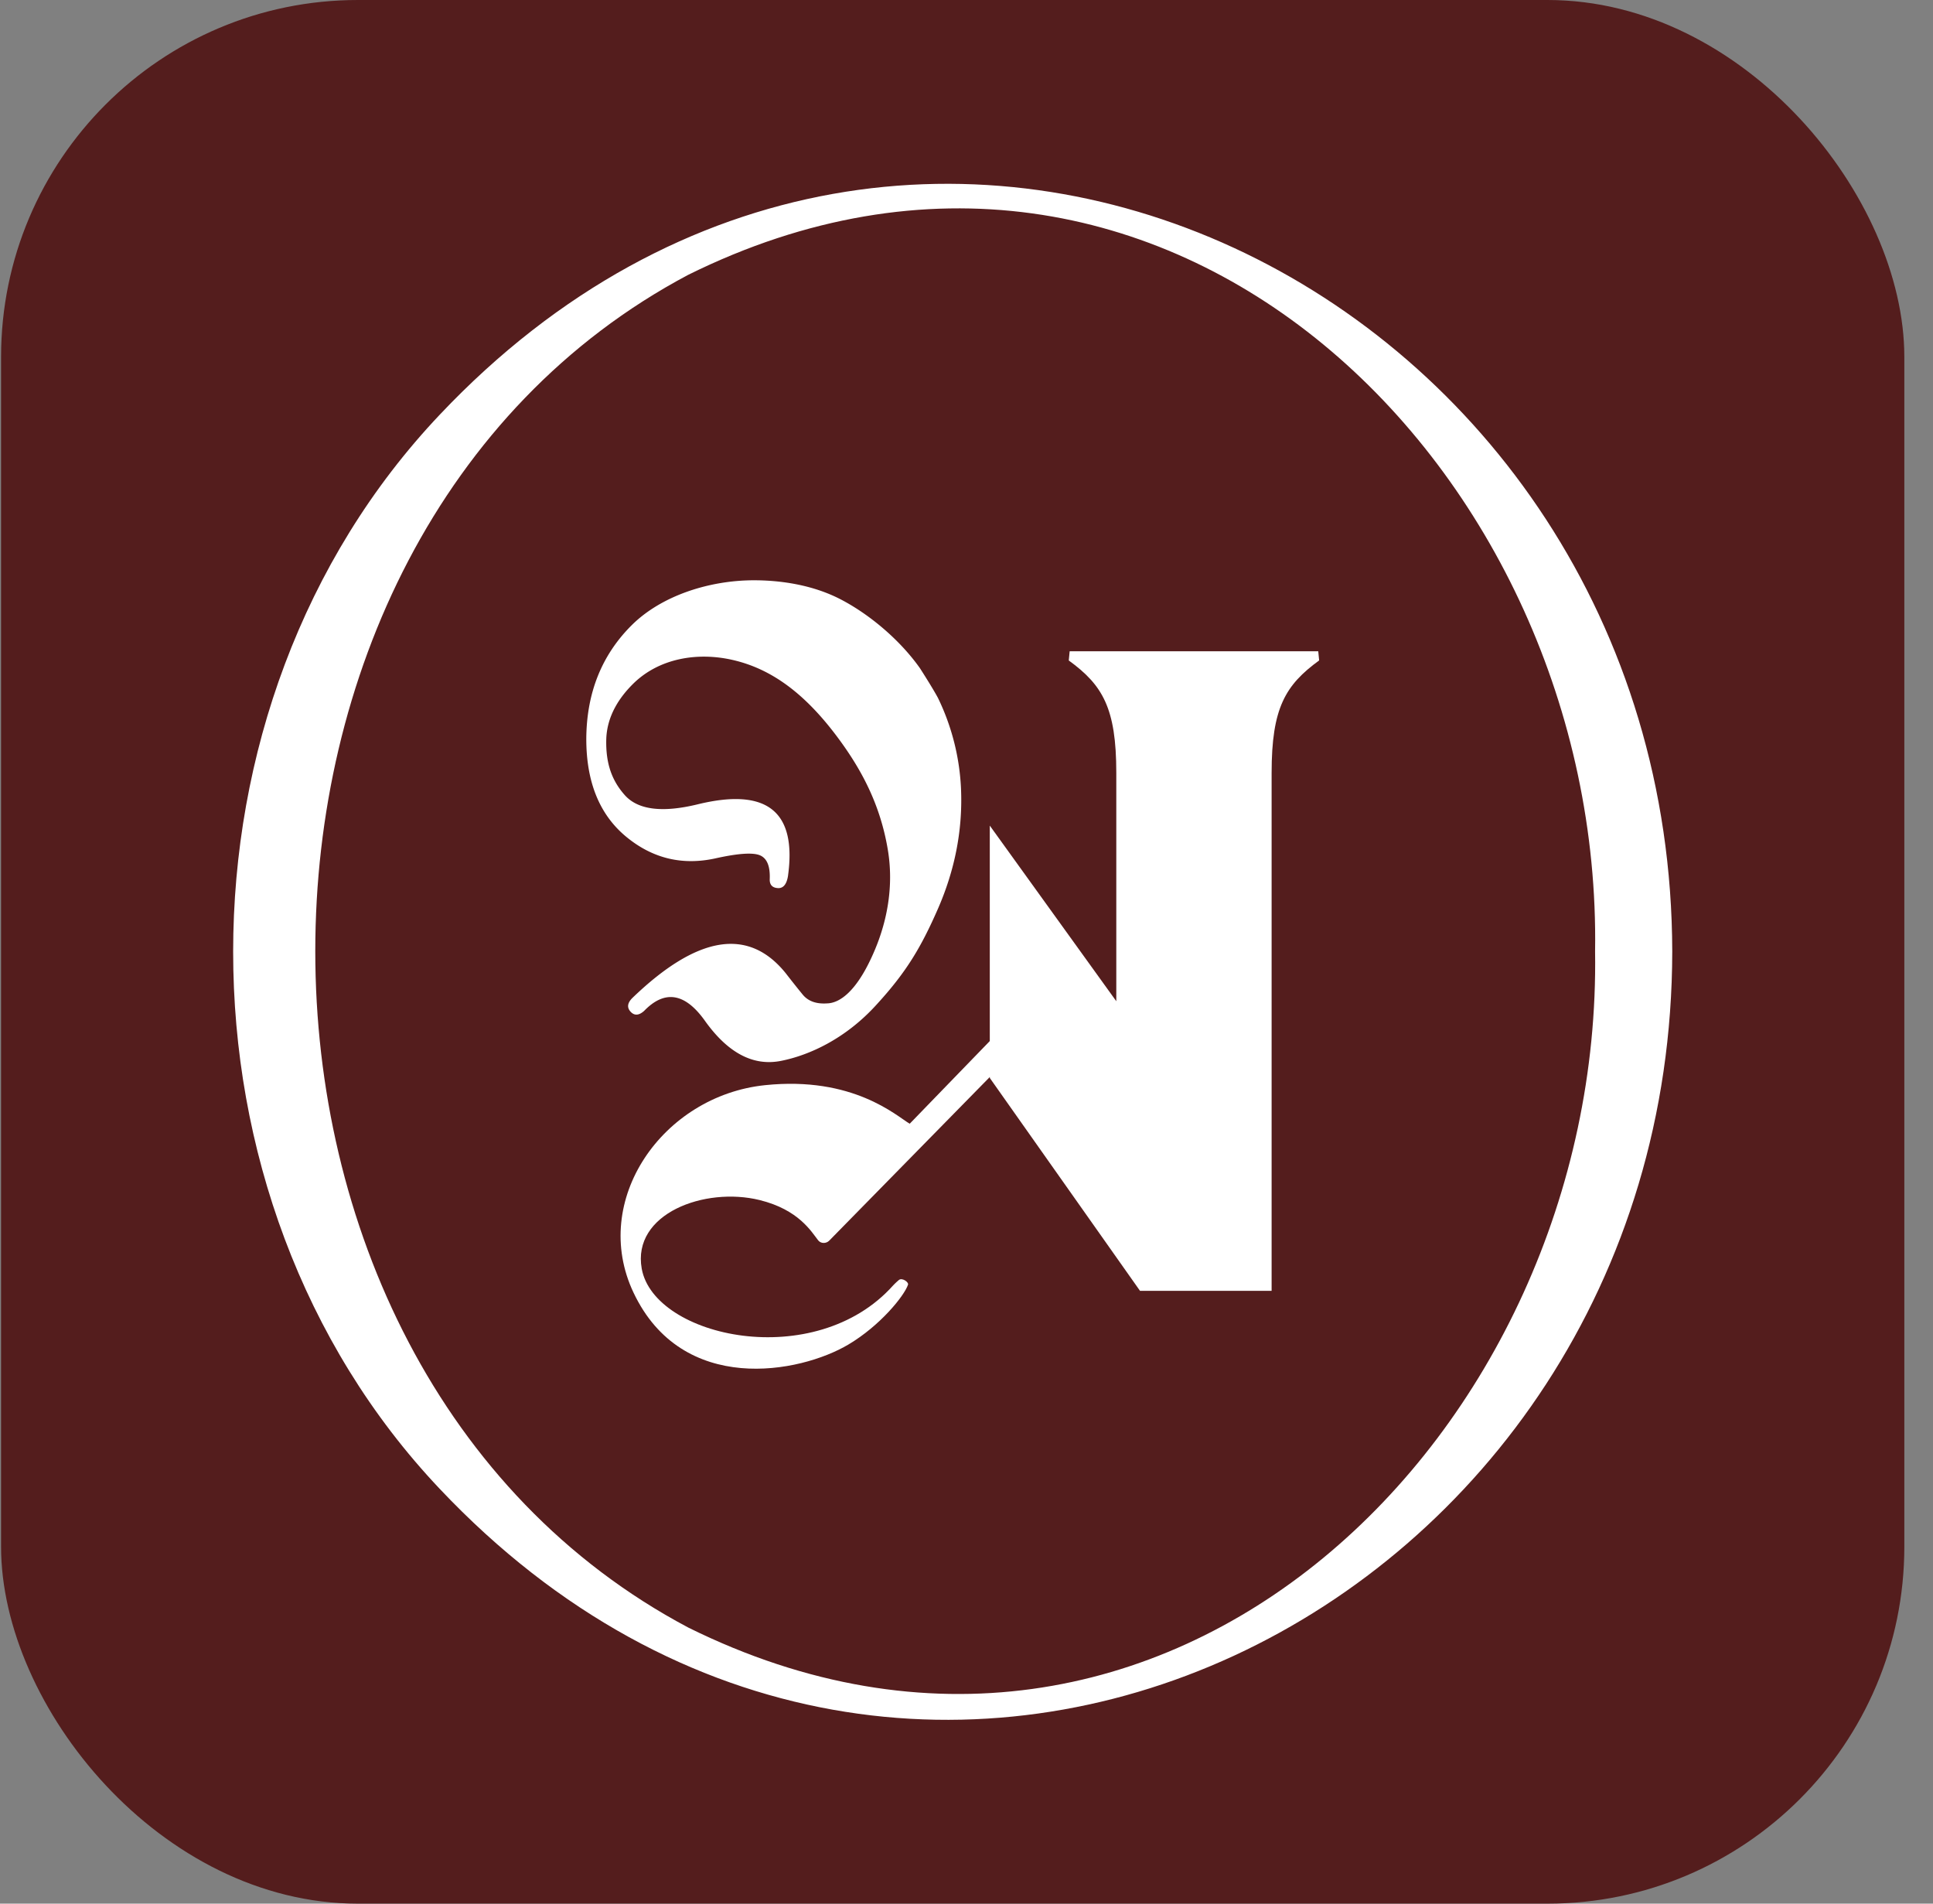
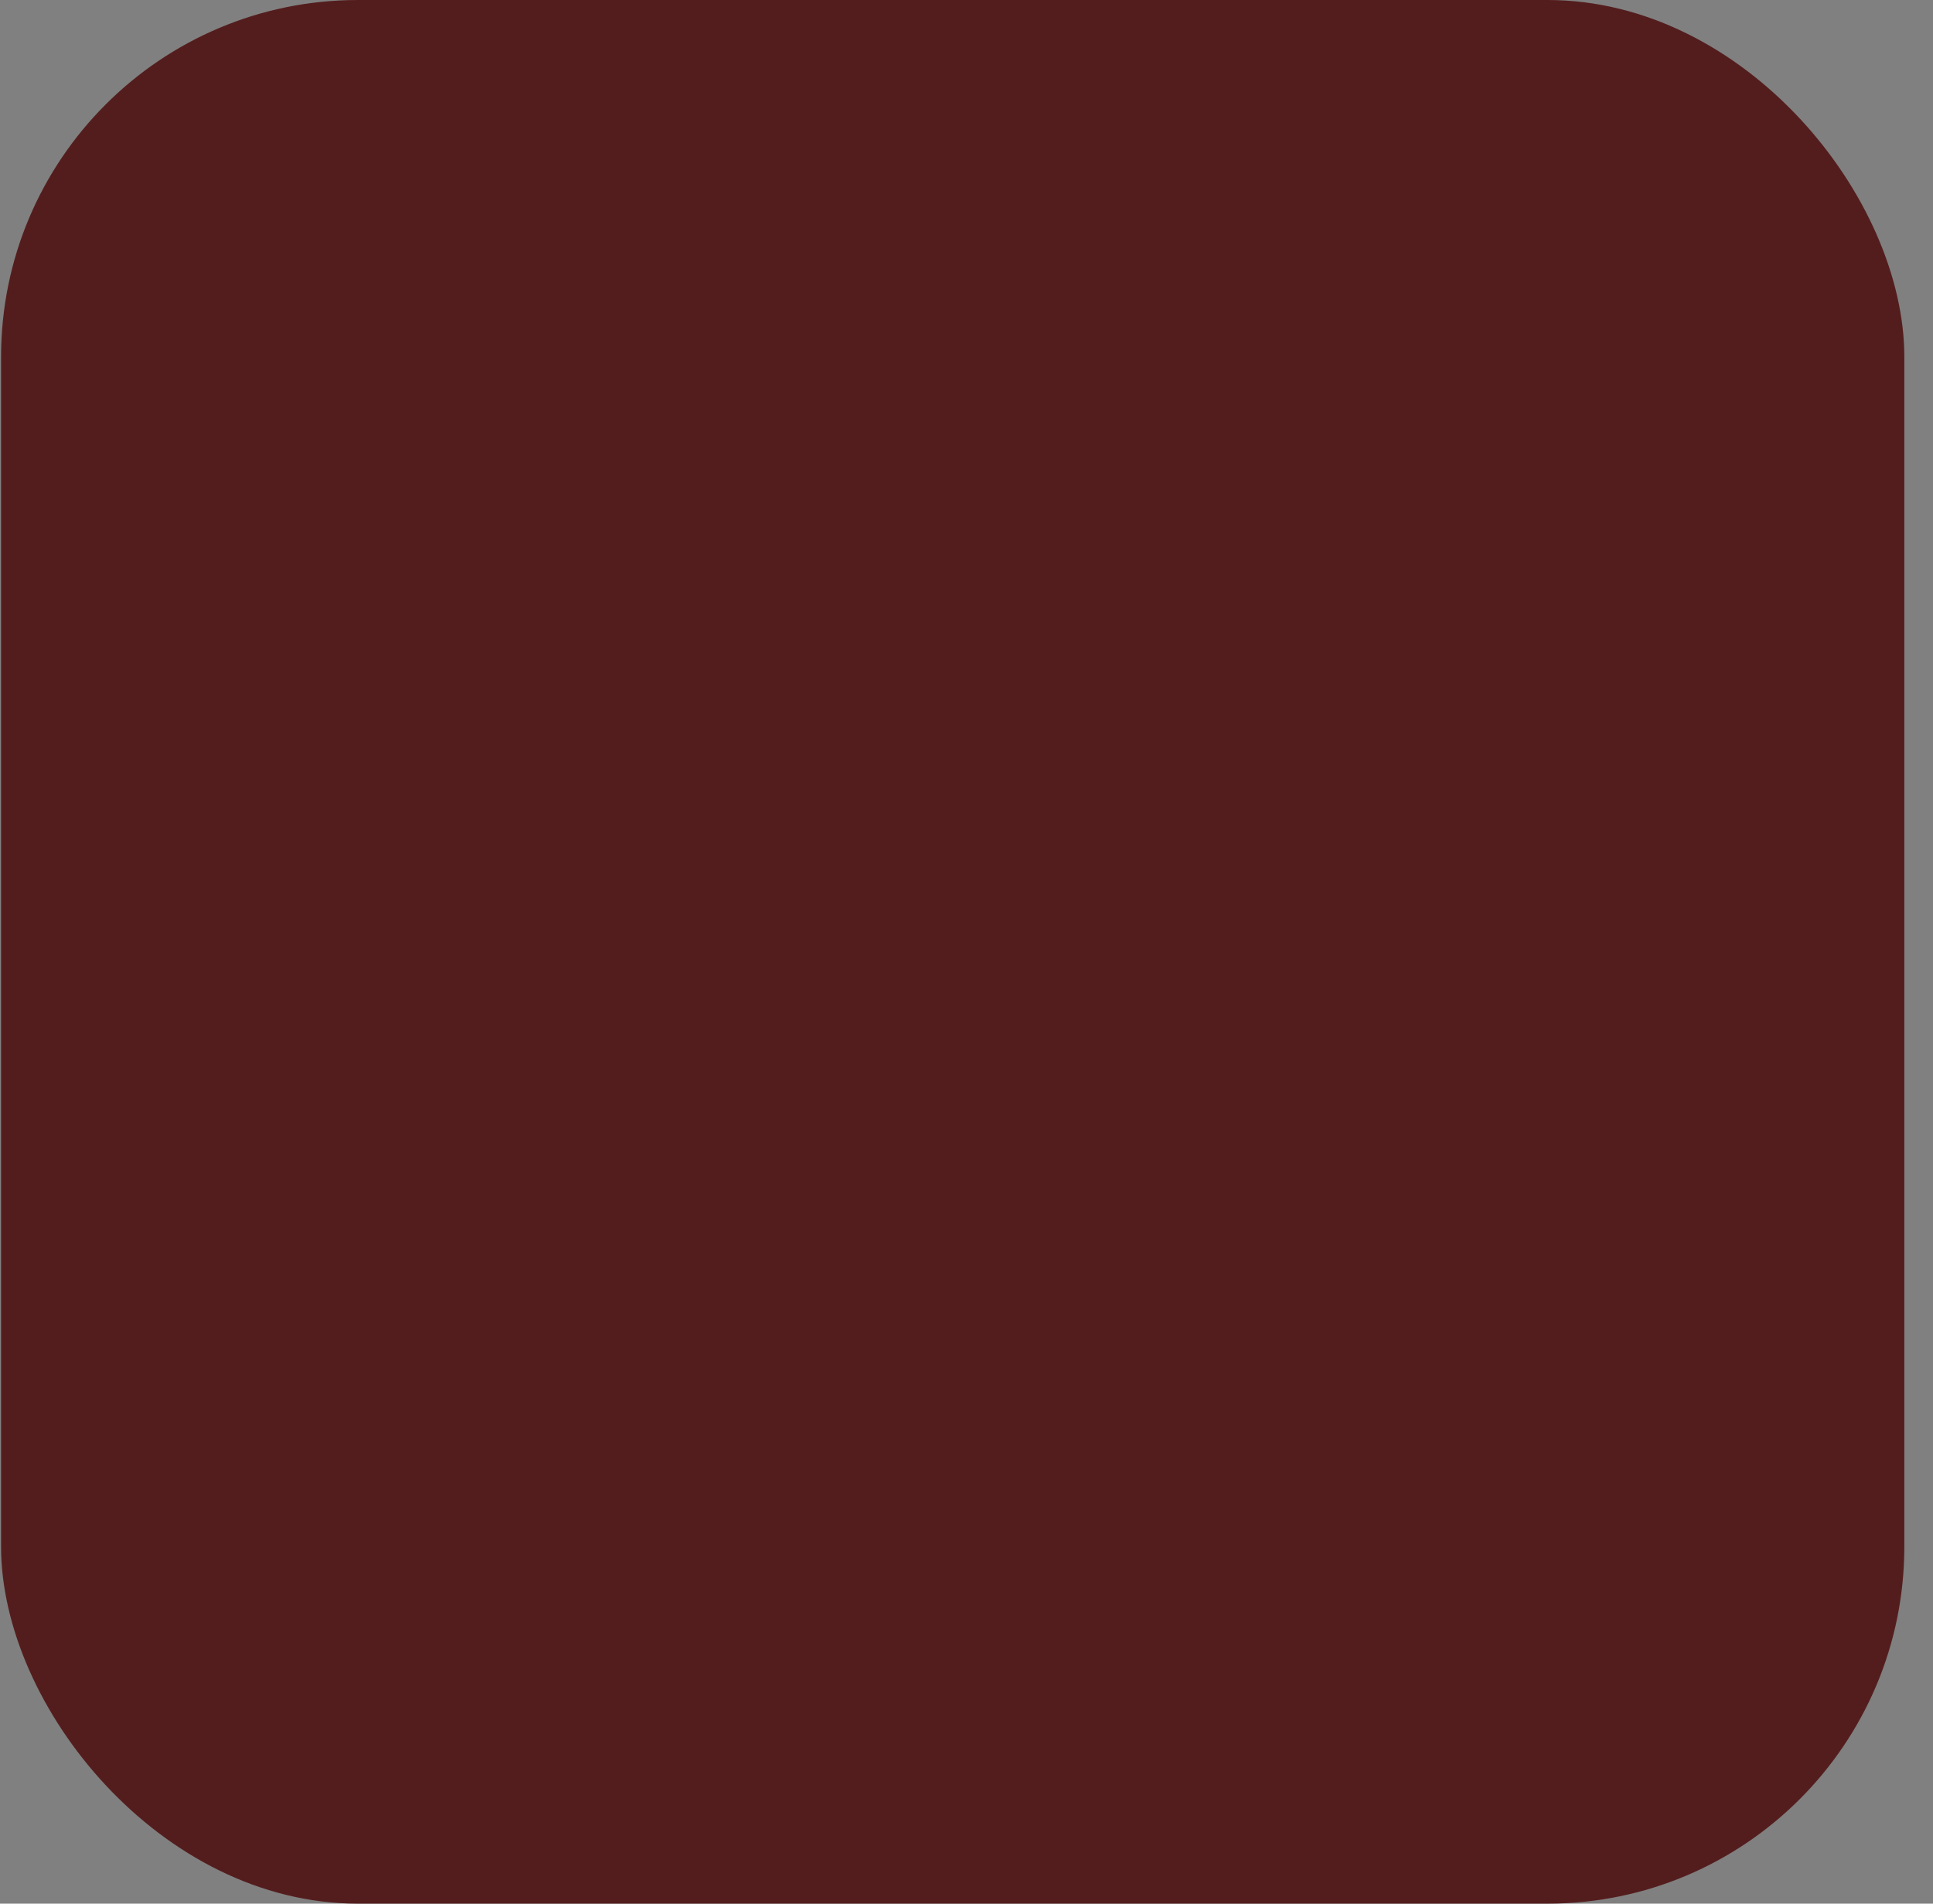
<svg xmlns="http://www.w3.org/2000/svg" width="65" height="64" fill="none">
  <rect width="100%" height="100%" fill="#808080" stroke="none" />
  <rect width="64" height="64" x=".036" fill="#541D1D" rx="12" />
  <g fill="#fff" clip-path="url(#a)">
-     <path d="M56.232 31.99c-.03 22.15-25.475 34.973-41.45 18.06-9.258-9.783-9.257-26.337.01-36.113C30.765-2.952 56.19 9.858 56.232 31.989Zm-2.595 0c.259-16.16-14.468-30.686-30.495-22.75-16.723 8.866-16.72 36.622.008 45.481 16.016 7.924 30.733-6.584 30.487-22.732Z" />
-     <path d="M24.117 28.845c.737-.16 1.22-.188 1.448-.085.228.102.335.366.319.79-.009.19.08.293.264.307.184.016.3-.117.348-.398.305-2.176-.701-2.983-3.018-2.422-1.202.295-2.026.194-2.47-.307-.445-.5-.636-1.078-.622-1.845.014-.845.484-1.478.896-1.888.875-.87 2.176-1.084 3.37-.806 1.294.3 2.393 1.12 3.453 2.518.86 1.136 1.491 2.33 1.747 3.844.3 1.77-.337 3.204-.601 3.753-.468.97-.981 1.421-1.446 1.428-.361.023-.631-.075-.812-.295-.18-.22-.37-.459-.57-.717-1.251-1.554-2.97-1.277-5.159.83-.167.167-.188.32-.06.461.129.14.281.13.457-.028.698-.72 1.383-.603 2.056.352.769 1.07 1.617 1.513 2.543 1.33.925-.182 2.172-.728 3.239-1.918.977-1.07 1.468-1.89 2.038-3.19.569-1.3.829-2.625.781-3.974a7.773 7.773 0 0 0-.781-3.128c-.195-.36-.601-.99-.601-.99-.674-.955-1.703-1.817-2.67-2.318-.965-.5-2.056-.64-2.913-.64-1.495 0-3.113.513-4.118 1.517-1.006 1.005-1.512 2.276-1.52 3.816 0 1.456.448 2.553 1.346 3.293.898.739 1.916.976 3.055.71Z" />
    <path d="M44.325 21.896h-8.356l-.03.309c1.137.827 1.598 1.598 1.598 3.776v7.68l-4.254-5.904V35l-2.693 2.78c-.452-.268-1.903-1.605-4.865-1.297-3.44.357-5.893 3.87-4.422 6.975 1.64 3.464 5.59 2.717 7.227 1.744 1.067-.634 1.877-1.633 2.004-2.013.028-.083-.2-.246-.309-.155-.11.093-.189.178-.189.178-2.625 2.942-8.041 1.759-8.457-.56-.331-1.852 2.12-2.76 3.962-2.307 1.32.324 1.744 1.067 1.971 1.354.091.116.27.116.373.01l5.4-5.502v.036l5.05 7.155h4.425V25.98c0-2.177.461-2.948 1.598-3.776l-.03-.309-.003.001Z" />
  </g>
  <defs>
    <clipPath id="a">
-       <path fill="#fff" d="M7.84 6.18h48.392v51.64H7.84z" />
-     </clipPath>
+       </clipPath>
  </defs>
</svg>